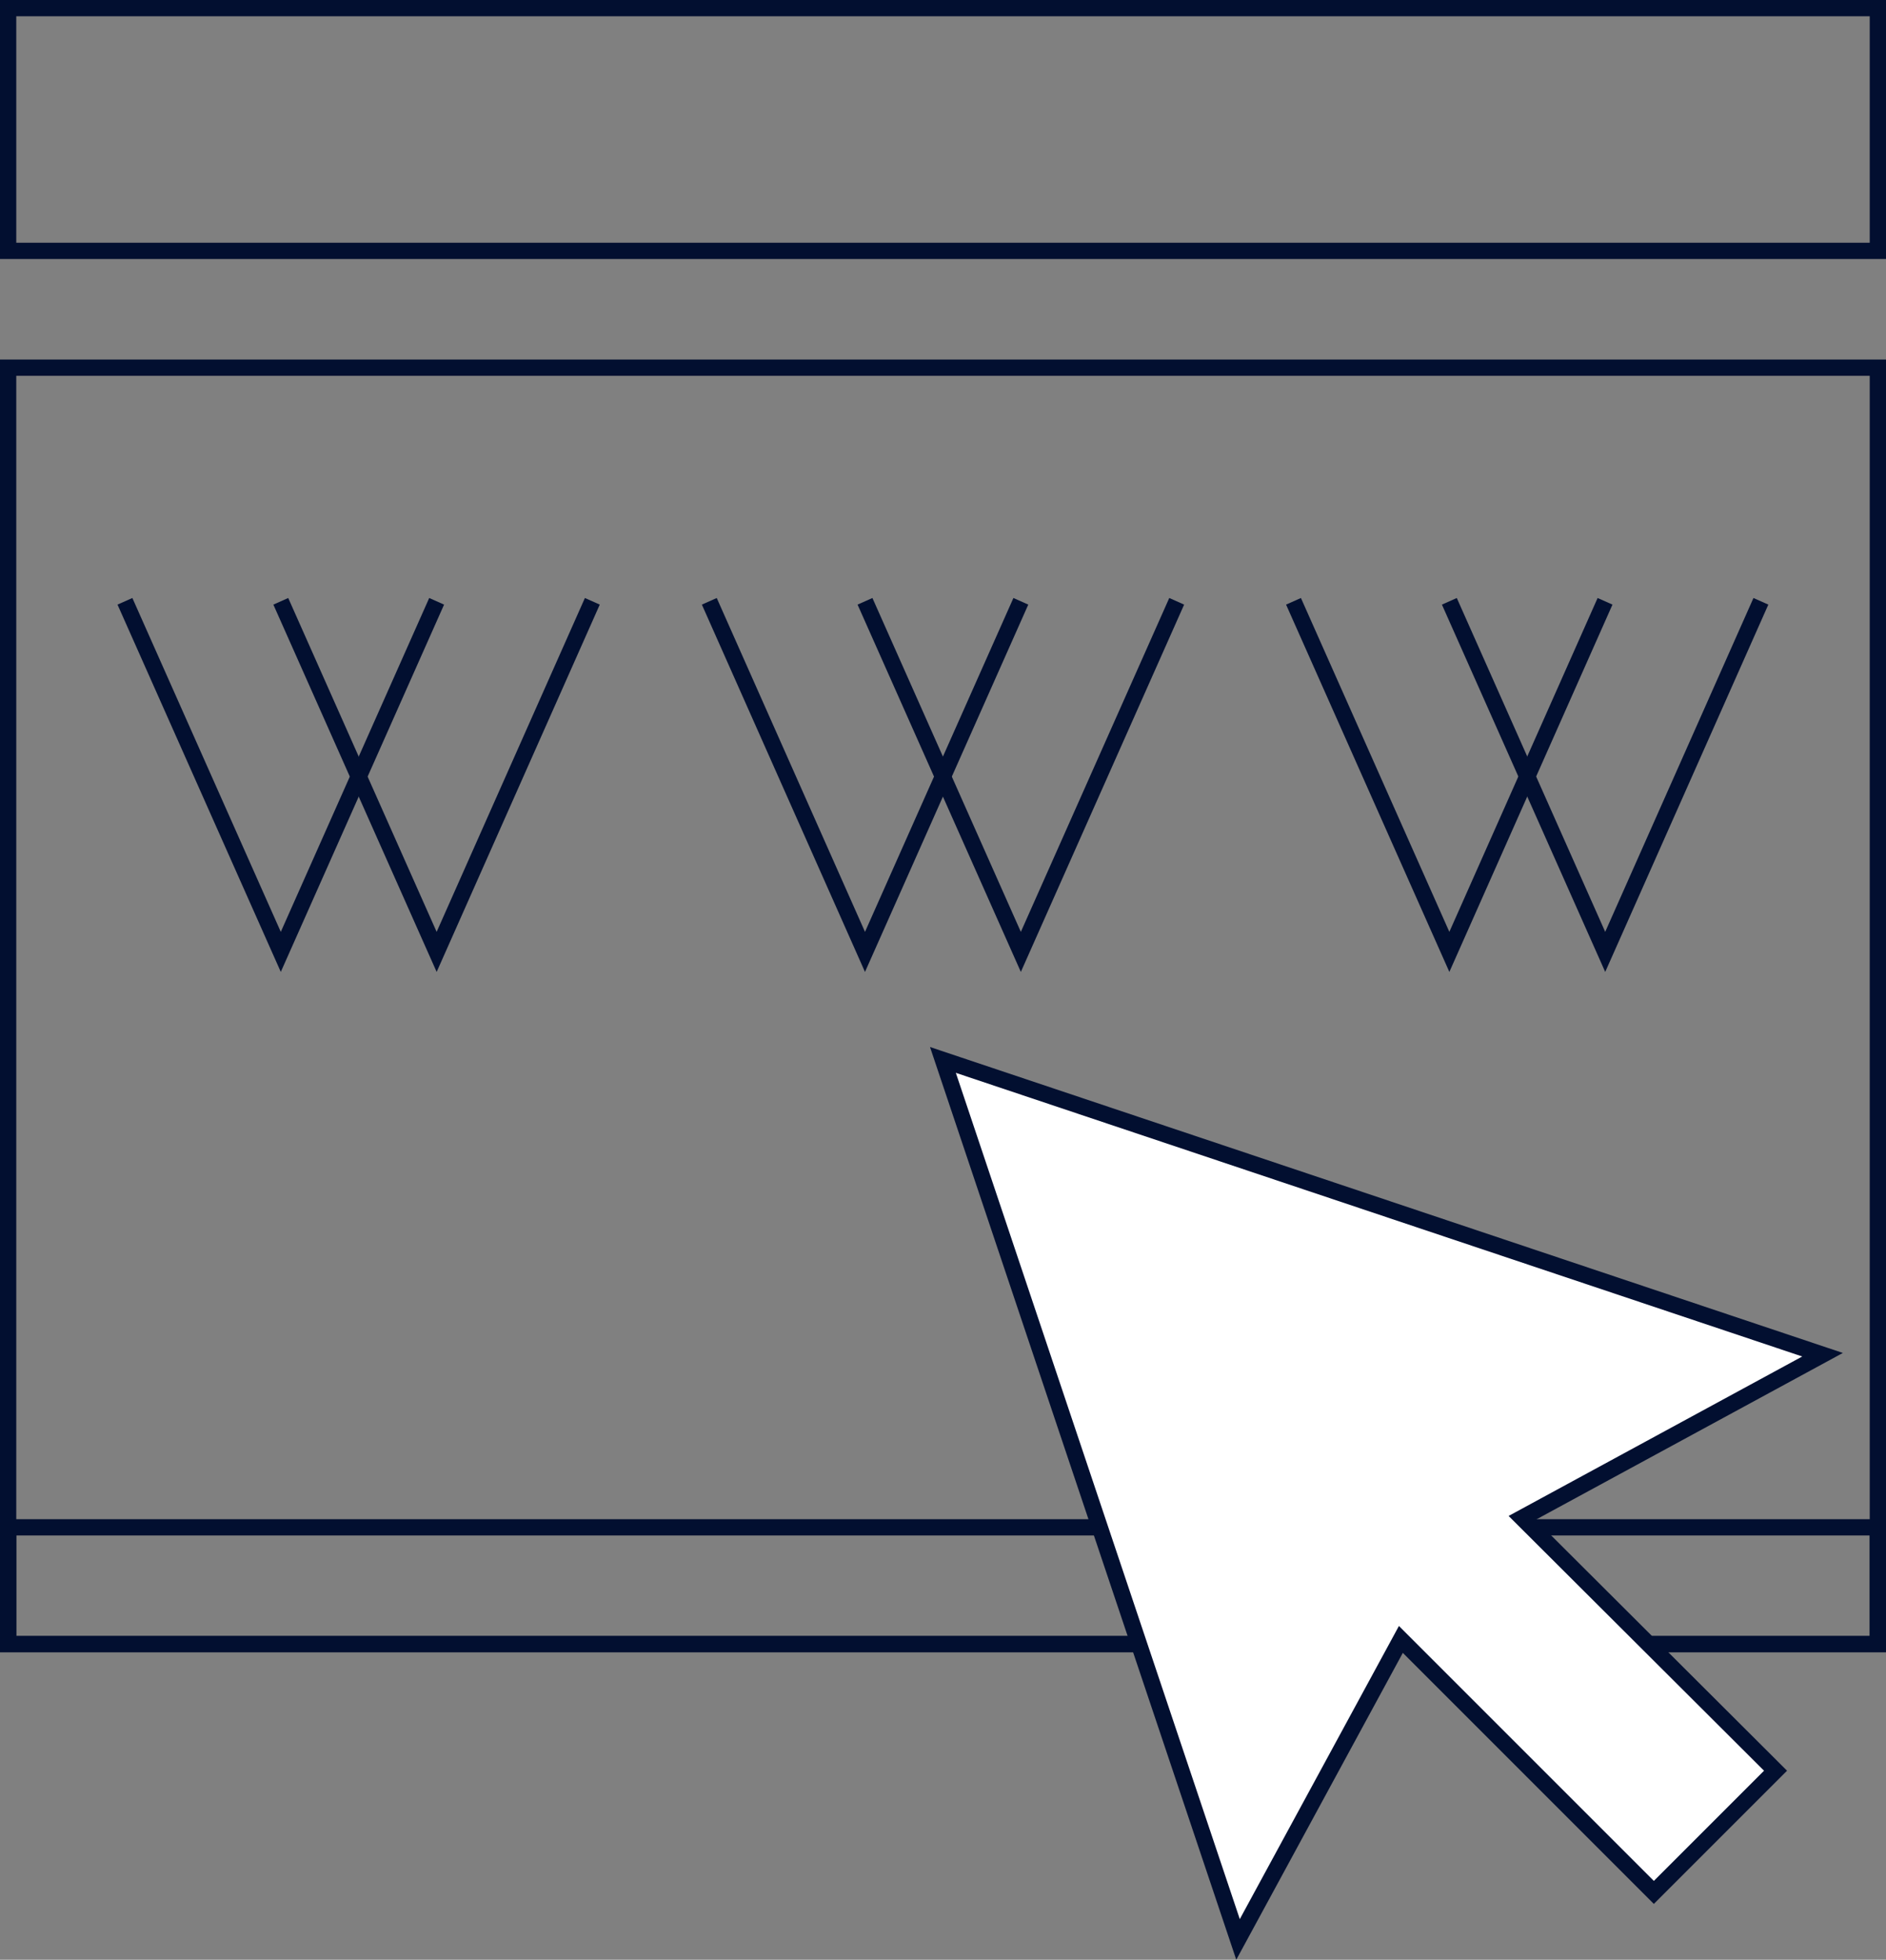
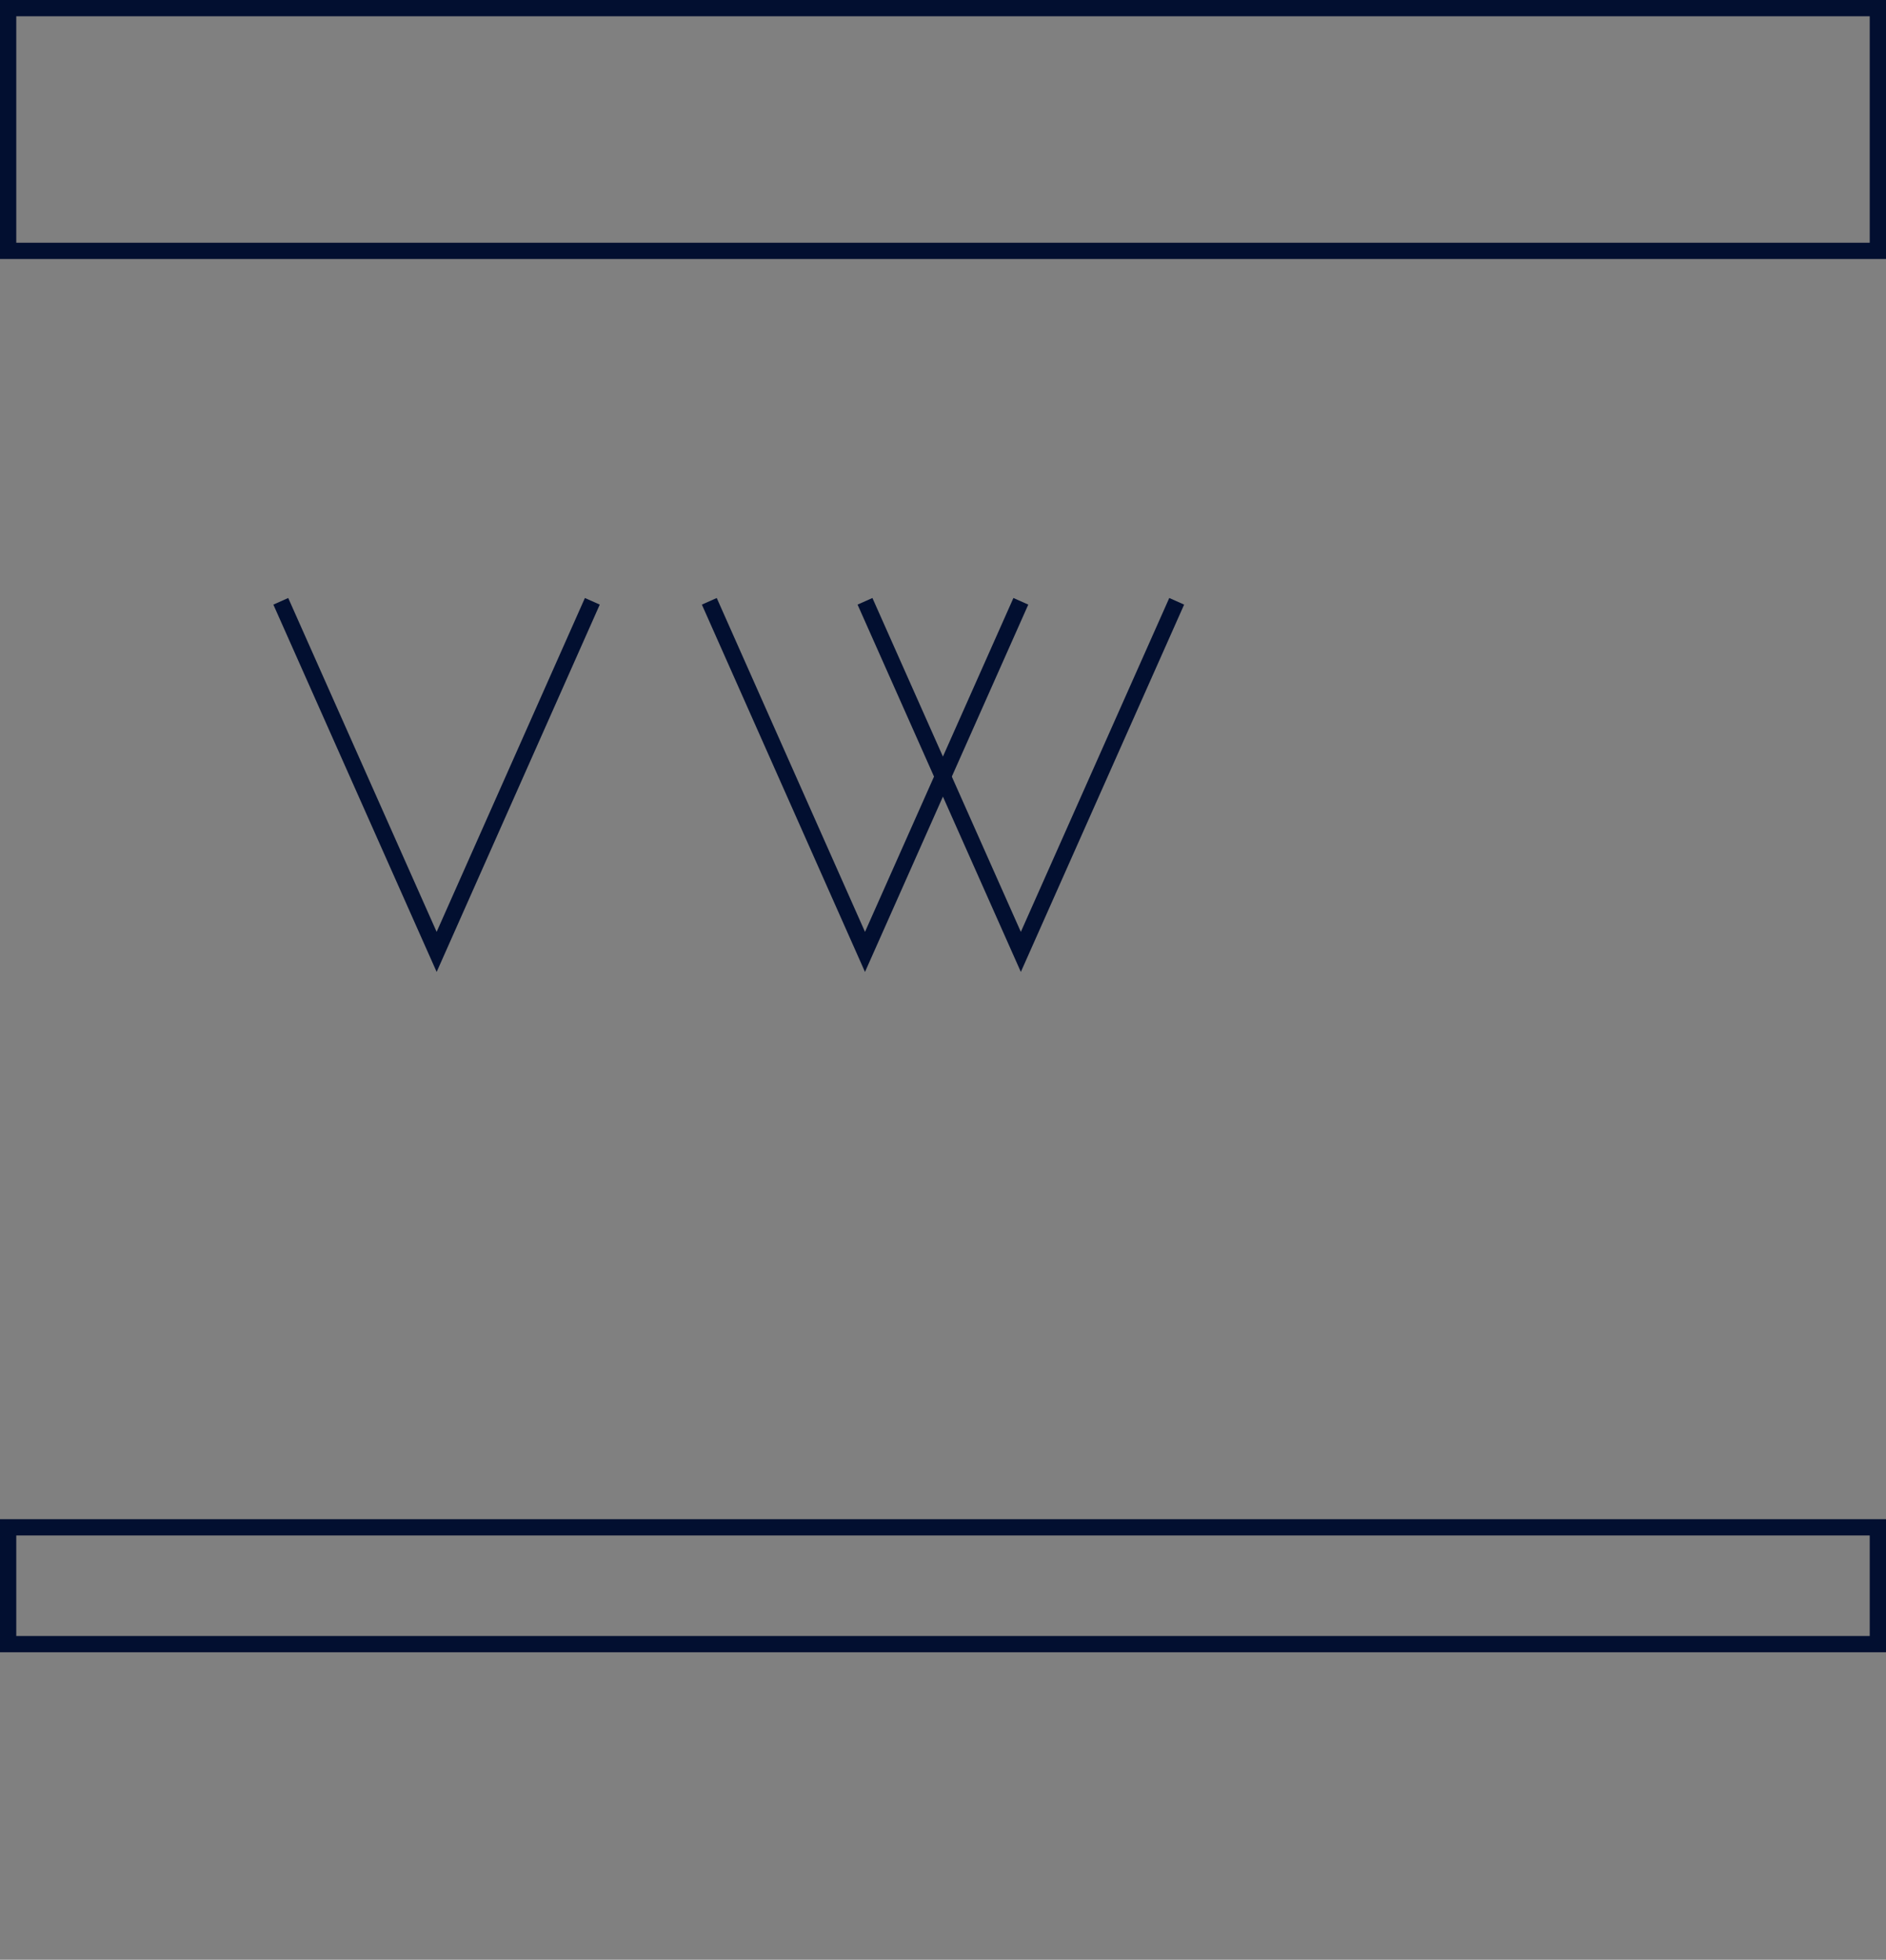
<svg xmlns="http://www.w3.org/2000/svg" viewBox="0 0 115.93 120.46" width="115.93px" height="120.46px">
  <rect x="0" y="0" width="115.93" height="120.46" fill="#808080" stroke="none" />
  <defs>
    <style>.cls-1{fill:none;}.cls-1,.cls-2{stroke:#020f30;stroke-miterlimit:10;}.cls-2{fill:#fff;}</style>
  </defs>
  <title>Element 3</title>
  <g id="Ebene_2" data-name="Ebene 2">
    <g id="Ebene_1-2" data-name="Ebene 1">
      <rect class="cls-1" x="0.5" y="0.5" width="114.93" height="14.92" />
      <rect class="cls-1" x="0.5" y="93.88" width="114.93" height="7.18" />
-       <rect class="cls-1" x="0.5" y="22.6" width="114.93" height="78.46" />
-       <polygon class="cls-2" points="76.1 119.21 86.11 100.77 101.66 116.32 109.14 108.84 93.56 93.3 112.03 83.27 57.96 65.15 76.1 119.21" />
-       <polyline class="cls-1" points="7.68 36.96 17.26 58.51 26.84 36.96" />
      <polyline class="cls-1" points="17.26 36.96 26.84 58.51 36.41 36.96" />
      <polyline class="cls-1" points="43.6 36.96 53.17 58.51 62.75 36.96" />
      <polyline class="cls-1" points="53.17 36.96 62.75 58.51 72.33 36.96" />
-       <polyline class="cls-1" points="79.51 36.96 89.09 58.51 98.66 36.96" />
-       <polyline class="cls-1" points="89.09 36.96 98.67 58.51 108.24 36.96" />
    </g>
  </g>
</svg>